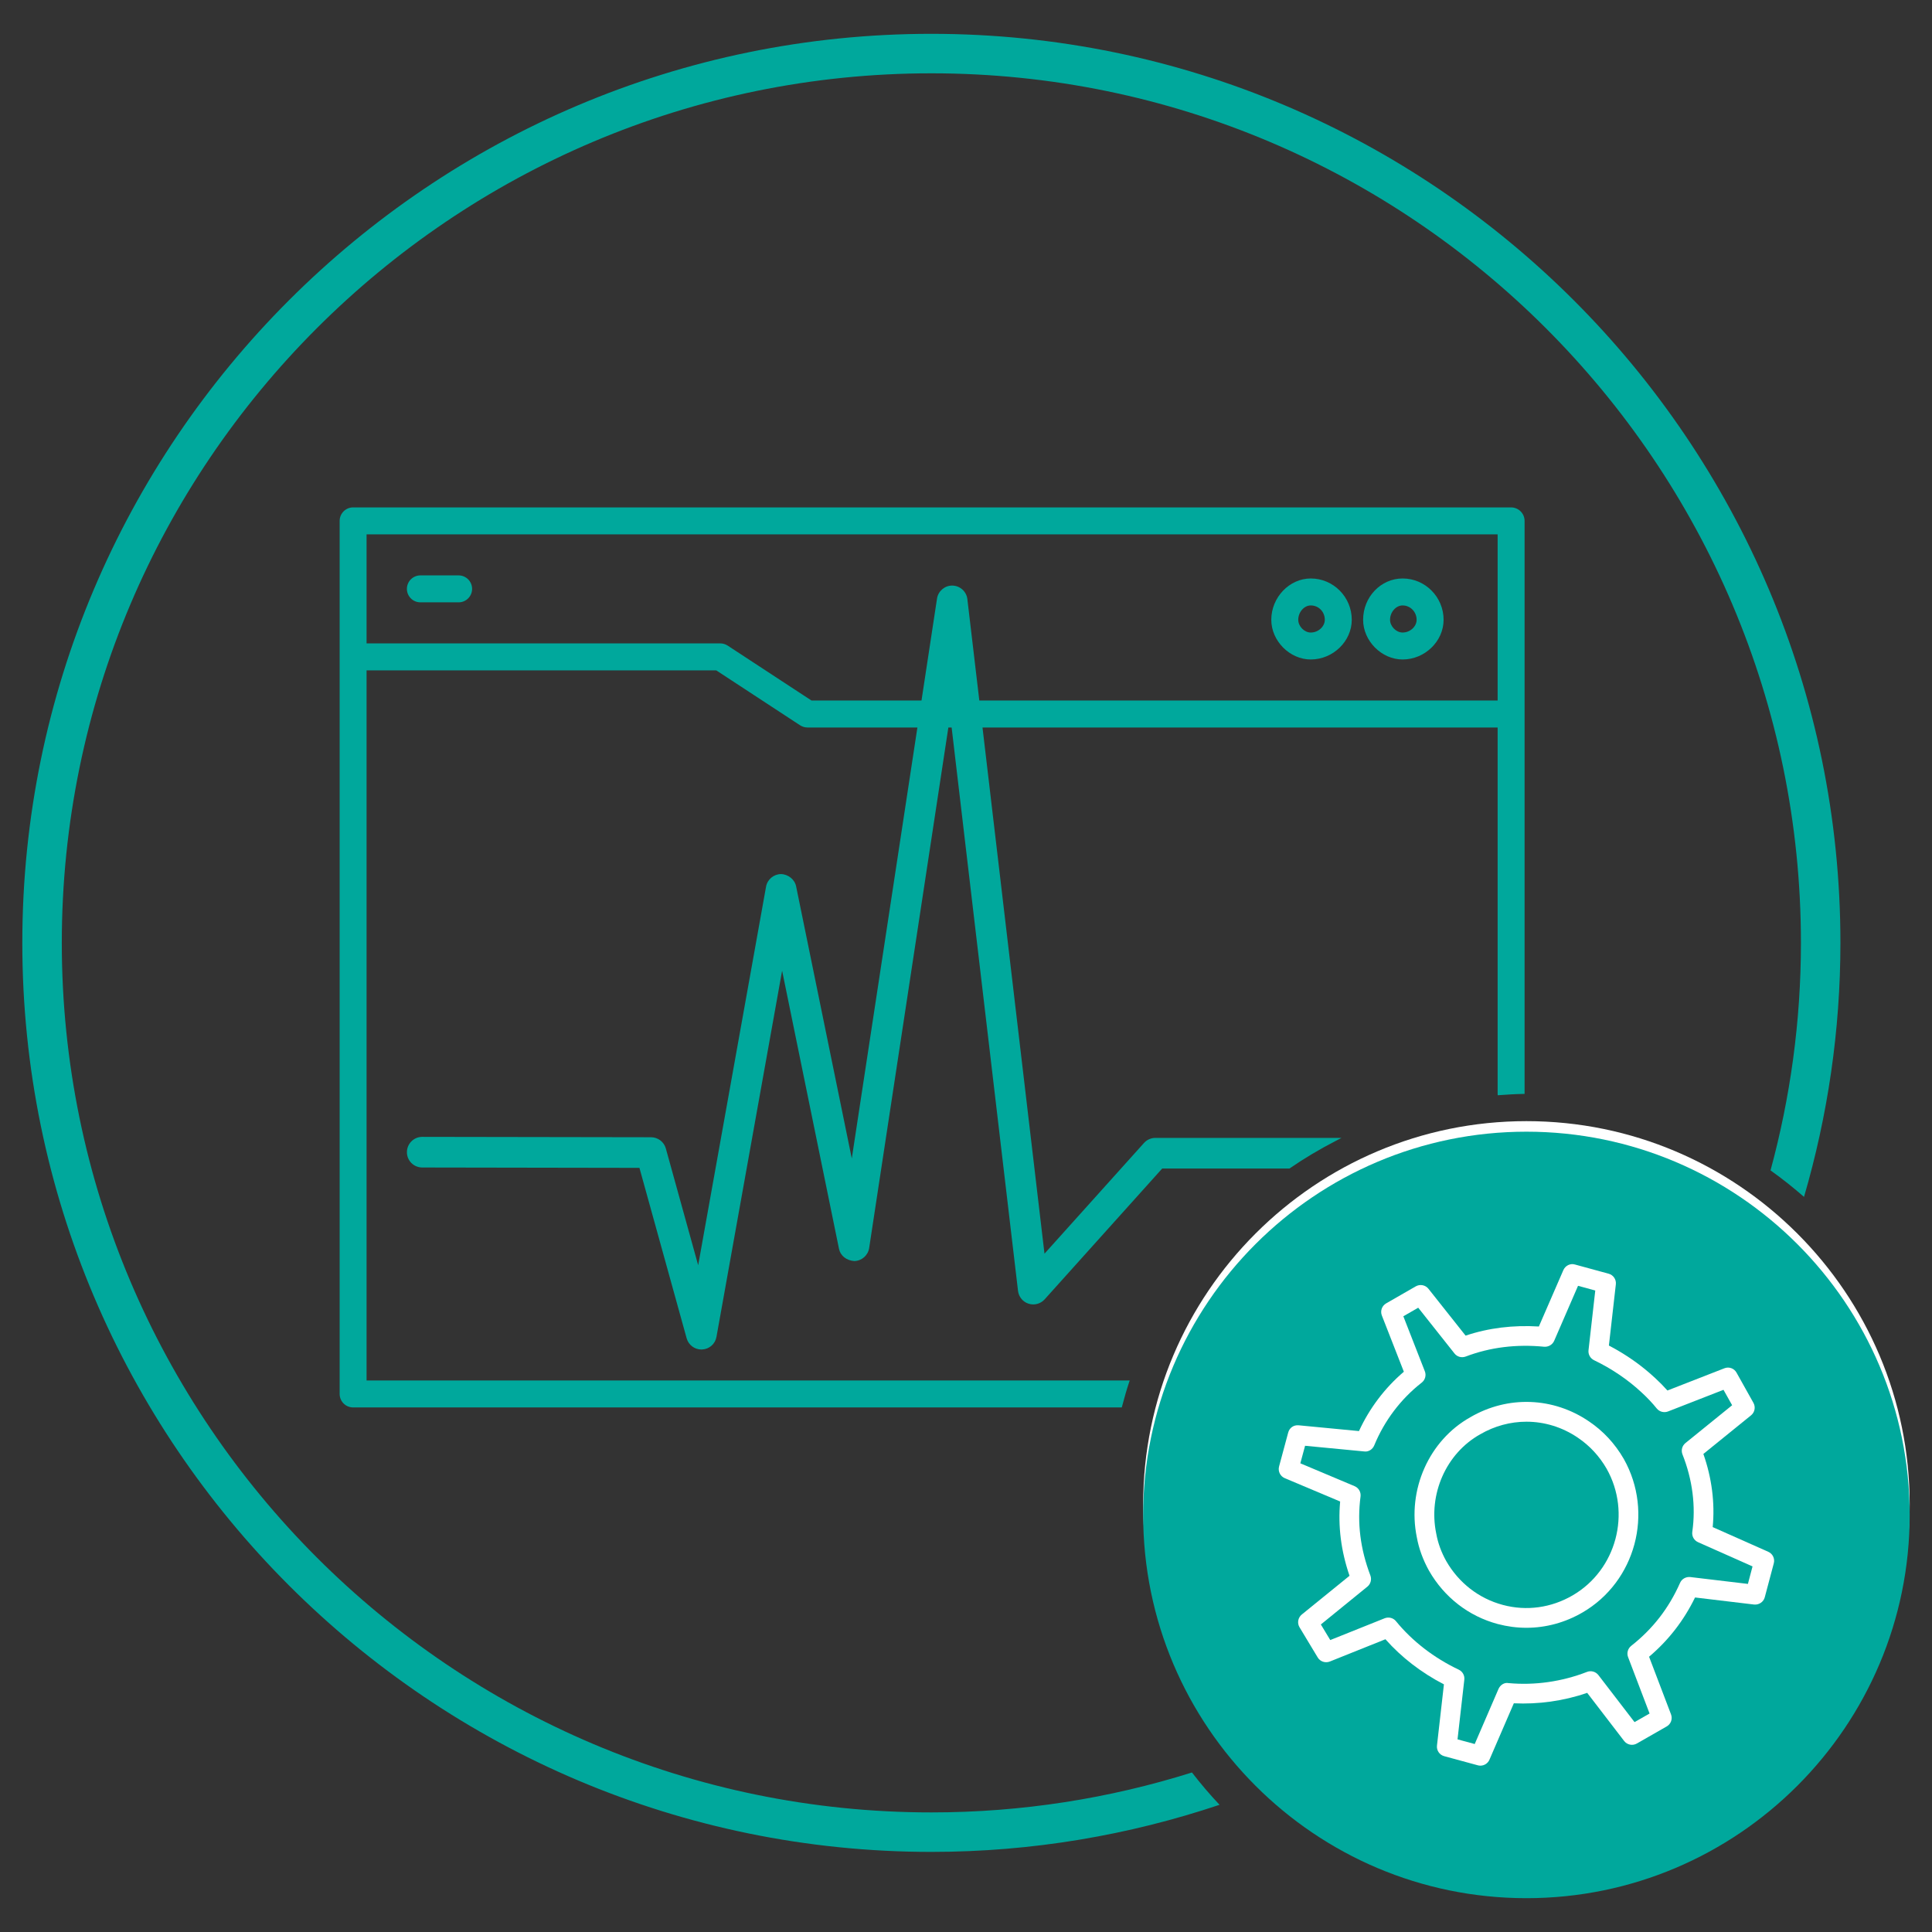
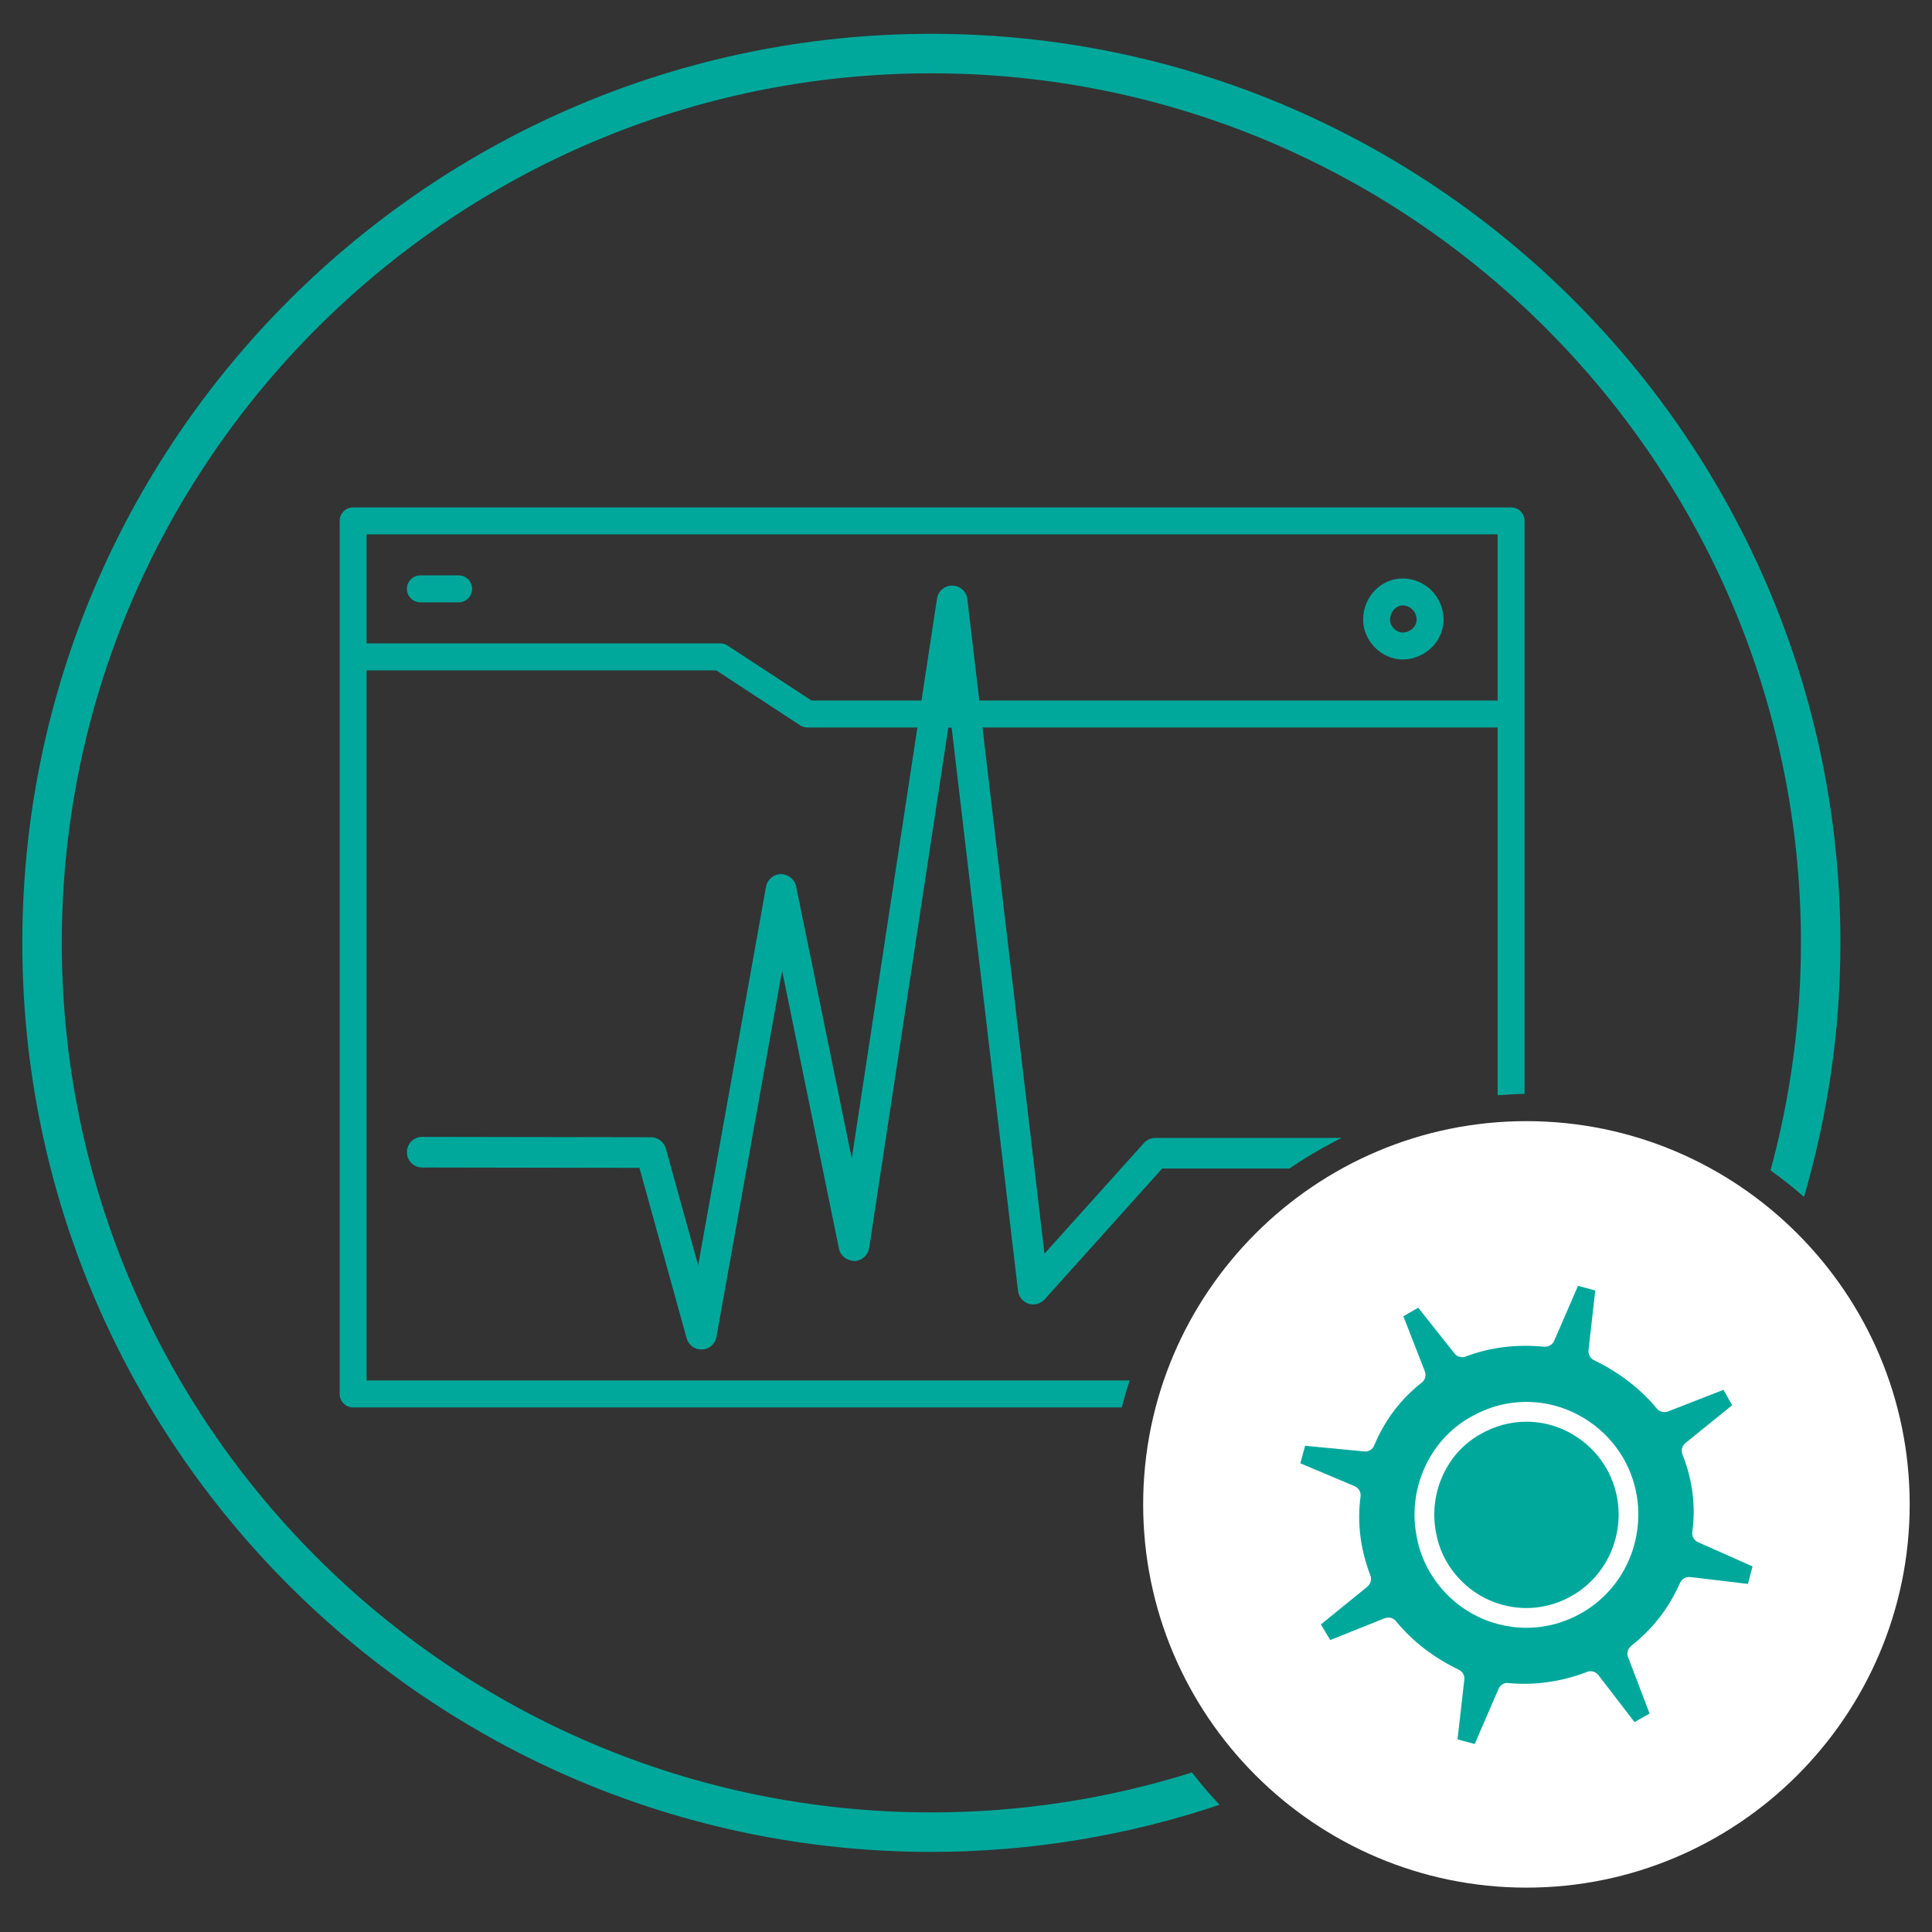
<svg xmlns="http://www.w3.org/2000/svg" id="Capa_1" data-name="Capa 1" viewBox="0 0 600 600">
  <rect x="0" y="0" width="600" height="600" fill="#333333" stroke="none" />
  <defs>
    <style>      .cls-1 {        fill: #fff;      }      .cls-2 {        fill: #00a89c;      }    </style>
  </defs>
  <path class="cls-1" d="M474.051,348.181c-65.63,0-119.032,53.39-119.032,119.02,0,65.63,53.402,119.02,119.032,119.02s119.02-53.39,119.02-119.02c0-65.63-53.39-119.02-119.02-119.02Z" />
  <path class="cls-2" d="M435.591,204.807c6.902,0,12.73-5.645,12.73-12.325,0-7.074-5.712-12.832-12.73-12.832-6.761,0-12.262,5.758-12.262,12.832,0,6.567,5.73,12.325,12.262,12.325ZM435.591,196.438c-2.003,0-3.896-1.922-3.896-3.956,0-2.376,1.82-4.459,3.896-4.459,2.4,0,4.354,1.999,4.354,4.459,0,2.108-2.034,3.956-4.354,3.956Z" />
-   <path class="cls-2" d="M407.069,204.807c6.902,0,12.733-5.645,12.733-12.325,0-7.074-5.712-12.832-12.733-12.832-6.645,0-12.258,5.877-12.258,12.832,0,6.567,5.73,12.325,12.258,12.325ZM407.069,196.438c-1.996,0-3.885-1.922-3.885-3.956,0-2.376,1.816-4.459,3.885-4.459,2.446,0,4.361,1.96,4.361,4.459,0,2.108-2.038,3.956-4.361,3.956Z" />
  <path class="cls-2" d="M130.552,187.062h11.882c2.305,0,4.181-1.876,4.181-4.181,0-2.309-1.876-4.188-4.181-4.188h-11.882c-2.309,0-4.185,1.879-4.185,4.188,0,2.305,1.876,4.181,4.185,4.181Z" />
-   <path class="cls-2" d="M469.282,157.577H109.665c-2.309,0-4.185,1.879-4.185,4.192v271.139c0,2.309,1.876,4.185,4.185,4.185h238.711l.092-.334c.718-2.664,1.38-5.064,2.171-7.44l.201-.595H113.842v-220.537h108.595l26.033,17.055c.697.447,1.489.686,2.295.686h34.142l-20.377,133.847-17.291-84.515c-.426-2.122-2.446-3.759-4.712-3.808-2.281.032-4.223,1.679-4.625,3.917l-21.078,117.559-10.044-36.261c-.563-2.045-2.446-3.481-4.575-3.488l-71.078-.116c-2.615,0-4.748,2.129-4.755,4.748-.004,1.271.489,2.464,1.383,3.365.897.901,2.094,1.397,3.368,1.401l67.46.113,14.658,52.918c.563,2.055,2.446,3.491,4.579,3.491.088,0,.165,0,.222-.007,2.235-.102,4.072-1.71,4.463-3.91l20.388-113.73,17.664,86.377c.436,2.14,2.295,3.632,4.772,3.801,2.309-.063,4.241-1.76,4.596-4.04l24.597-161.661h1.014l20.62,174.978c.225,1.858,1.517,3.417,3.294,3.973,1.777.56,3.734.025,4.969-1.351l36.51-40.635h39.534l.116-.081c4.385-3.027,9.228-5.913,14.394-8.577l1.647-.852h-57.813c-1.355,0-2.643.577-3.533,1.577l-30.9,34.381-19.251-163.413h159.979v113.73l.025.482.482-.035c2.418-.169,4.92-.341,7.419-.377l.443-.007v-177.952c0-2.312-1.879-4.192-4.188-4.192ZM465.101,165.953v51.602h-160.964l-3.713-31.495c-.275-2.354-2.27-4.16-4.635-4.199-.046,0-.092-.004-.137-.004-2.281,0-4.311,1.753-4.653,4.04l-4.818,31.657h-34.166l-26.037-17.059c-.686-.447-1.482-.683-2.295-.683h-109.841v-33.86h351.259Z" />
+   <path class="cls-2" d="M469.282,157.577H109.665c-2.309,0-4.185,1.879-4.185,4.192v271.139c0,2.309,1.876,4.185,4.185,4.185h238.711l.092-.334c.718-2.664,1.38-5.064,2.171-7.44l.201-.595H113.842v-220.537h108.595l26.033,17.055c.697.447,1.489.686,2.295.686h34.142l-20.377,133.847-17.291-84.515c-.426-2.122-2.446-3.759-4.712-3.808-2.281.032-4.223,1.679-4.625,3.917l-21.078,117.559-10.044-36.261c-.563-2.045-2.446-3.481-4.575-3.488l-71.078-.116c-2.615,0-4.748,2.129-4.755,4.748-.004,1.271.489,2.464,1.383,3.365.897.901,2.094,1.397,3.368,1.401l67.46.113,14.658,52.918c.563,2.055,2.446,3.491,4.579,3.491.088,0,.165,0,.222-.007,2.235-.102,4.072-1.71,4.463-3.91l20.388-113.73,17.664,86.377c.436,2.14,2.295,3.632,4.772,3.801,2.309-.063,4.241-1.76,4.596-4.04l24.597-161.661h1.014l20.62,174.978c.225,1.858,1.517,3.417,3.294,3.973,1.777.56,3.734.025,4.969-1.351l36.51-40.635h39.534l.116-.081c4.385-3.027,9.228-5.913,14.394-8.577l1.647-.852h-57.813c-1.355,0-2.643.577-3.533,1.577l-30.9,34.381-19.251-163.413h159.979v113.73l.025.482.482-.035c2.418-.169,4.92-.341,7.419-.377l.443-.007v-177.952c0-2.312-1.879-4.192-4.188-4.192ZM465.101,165.953v51.602h-160.964l-3.713-31.495c-.275-2.354-2.27-4.16-4.635-4.199-.046,0-.092-.004-.137-.004-2.281,0-4.311,1.753-4.653,4.04l-4.818,31.657h-34.166l-26.037-17.059c-.686-.447-1.482-.683-2.295-.683h-109.841v-33.86h351.259" />
  <path class="cls-2" d="M490.051,446.517q-.012,0-.012-.012c-4.862-3.317-10.419-4.982-16-4.982-4.922,0-9.868,1.305-14.359,3.916-10.587,5.928-16.18,18.599-13.641,30.851.527,2.91,1.557,5.749,3.102,8.515,3.892,6.779,10.132,11.629,17.581,13.617,7.365,1.976,15.042.898,21.689-2.97,13.569-7.916,18.3-25.557,10.539-39.33-2.252-3.904-5.258-7.15-8.898-9.605Z" />
  <path class="cls-2" d="M525.56,475.703c1.126-7.868.072-16.168-3.054-24.036-.491-1.246-.12-2.659.922-3.509l14.503-11.749-2.683-4.79-17.222,6.719c-1.258.479-2.659.108-3.497-.91-1.413-1.749-2.958-3.377-4.587-4.874l-.024-.024c-4.299-4.024-9.306-7.425-14.874-10.108-1.174-.575-1.868-1.82-1.713-3.114l2.096-18.527-5.353-1.461-7.413,17.09c-.539,1.21-1.784,1.928-3.114,1.832-8.659-.85-16.839.18-24.348,3.042-1.281.479-2.671.096-3.497-.958l-11.258-14.204-4.623,2.659,6.671,17.066c.503,1.258.108,2.695-.958,3.533-6.503,5.078-11.593,11.821-14.743,19.485-.515,1.258-1.784,2.084-3.126,1.892l-18.36-1.761-1.473,5.449,16.839,7.09c1.281.539,2.036,1.856,1.856,3.222-1.078,8.216-.084,16.228,3.054,24.515.467,1.234.096,2.623-.91,3.461l-14.467,11.761,2.922,4.838,16.898-6.767c1.234-.479,2.671-.132,3.509.91,5.066,6.204,11.797,11.401,19.497,15.054,1.186.563,1.88,1.808,1.725,3.114l-2.108,18.527,5.341,1.449,7.377-17.09c.527-1.222,1.796-2.096,3.102-1.832,8.168.755,16.599-.443,24.384-3.473,1.269-.503,2.707-.084,3.545.982l11.222,14.611,4.671-2.671-6.671-17.509c-.479-1.246-.084-2.671.958-3.497,6.743-5.305,11.701-11.713,15.186-19.581.539-1.234,1.844-1.928,3.162-1.796l17.904,2.132,1.437-5.437-16.922-7.521c-1.258-.563-1.988-1.88-1.784-3.234ZM491.5,500.745c-5.413,3.162-11.413,4.779-17.473,4.779-2.97,0-5.952-.395-8.898-1.174-9.03-2.419-16.599-8.288-21.33-16.539-1.88-3.389-3.15-6.862-3.784-10.347-3.054-14.779,3.773-30.156,16.623-37.342,11.629-6.779,25.761-6.264,36.851,1.317,4.419,2.982,8.048,6.898,10.791,11.641,9.401,16.707,3.665,38.072-12.779,47.665Z" />
-   <path class="cls-2" d="M474.051,351.456c-65.63,0-119.032,53.39-119.032,119.02s53.402,119.02,119.032,119.02,119.02-53.39,119.02-119.02-53.39-119.02-119.02-119.02ZM548.064,496.051c-.383,1.473-1.844,2.407-3.317,2.252l-18.336-2.192c-3.509,7.186-8.204,13.246-14.276,18.407l6.814,17.892c.539,1.413-.024,3.006-1.341,3.749l-9.27,5.305c-1.341.766-3.018.419-3.952-.79l-11.473-14.946c-7.353,2.551-15.234,3.605-22.779,3.246l-7.569,17.509c-.491,1.15-1.617,1.856-2.814,1.856-.263,0-.539-.036-.802-.108l-10.443-2.838c-1.461-.395-2.419-1.796-2.24-3.305l2.156-18.994c-6.982-3.605-13.198-8.395-18.168-14.012l-17.27,6.922c-1.389.539-2.994.024-3.761-1.269l-5.641-9.365c-.79-1.305-.491-2.994.695-3.964l14.827-12.036c-2.647-7.749-3.605-15.342-2.91-23.066l-17.198-7.246c-1.413-.599-2.168-2.144-1.772-3.629l2.838-10.539c.383-1.437,1.653-2.395,3.246-2.252l18.731,1.796c3.258-7.078,8.024-13.389,13.94-18.431l-6.826-17.449c-.563-1.413.012-3.018,1.317-3.773l9.21-5.293c1.305-.743,2.994-.443,3.94.755l11.533,14.551c7.15-2.407,14.779-3.317,22.755-2.838l7.605-17.509c.611-1.389,2.132-2.18,3.617-1.737l10.443,2.85c1.461.395,2.419,1.796,2.24,3.305l-2.156,19.006c5.353,2.79,10.204,6.204,14.443,10.168,1.293,1.186,2.551,2.467,3.737,3.796l17.677-6.898c1.425-.575,3.054.012,3.784,1.353l5.246,9.377c.731,1.305.419,2.946-.743,3.88l-14.803,11.988c2.623,7.449,3.617,15.222,2.898,22.719l17.258,7.665c1.377.611,2.108,2.132,1.713,3.593l-2.802,10.539Z" />
  <path class="cls-2" d="M370.174,550.459c-25.563,8.045-52.743,12.401-80.929,12.401-148.912,0-270.052-121.139-270.052-270.052C19.193,143.908,140.333,22.768,289.245,22.768s270.052,121.139,270.052,270.04c0,24.452-3.323,48.132-9.443,70.672,3.611,2.569,7.072,5.317,10.401,8.228,7.311-25.057,11.306-51.513,11.306-78.899,0-155.667-126.649-282.304-282.315-282.304S6.93,137.141,6.93,292.808s126.649,282.315,282.315,282.315c31.282,0,61.354-5.192,89.498-14.626-3.024-3.201-5.874-6.551-8.569-10.039Z" />
</svg>